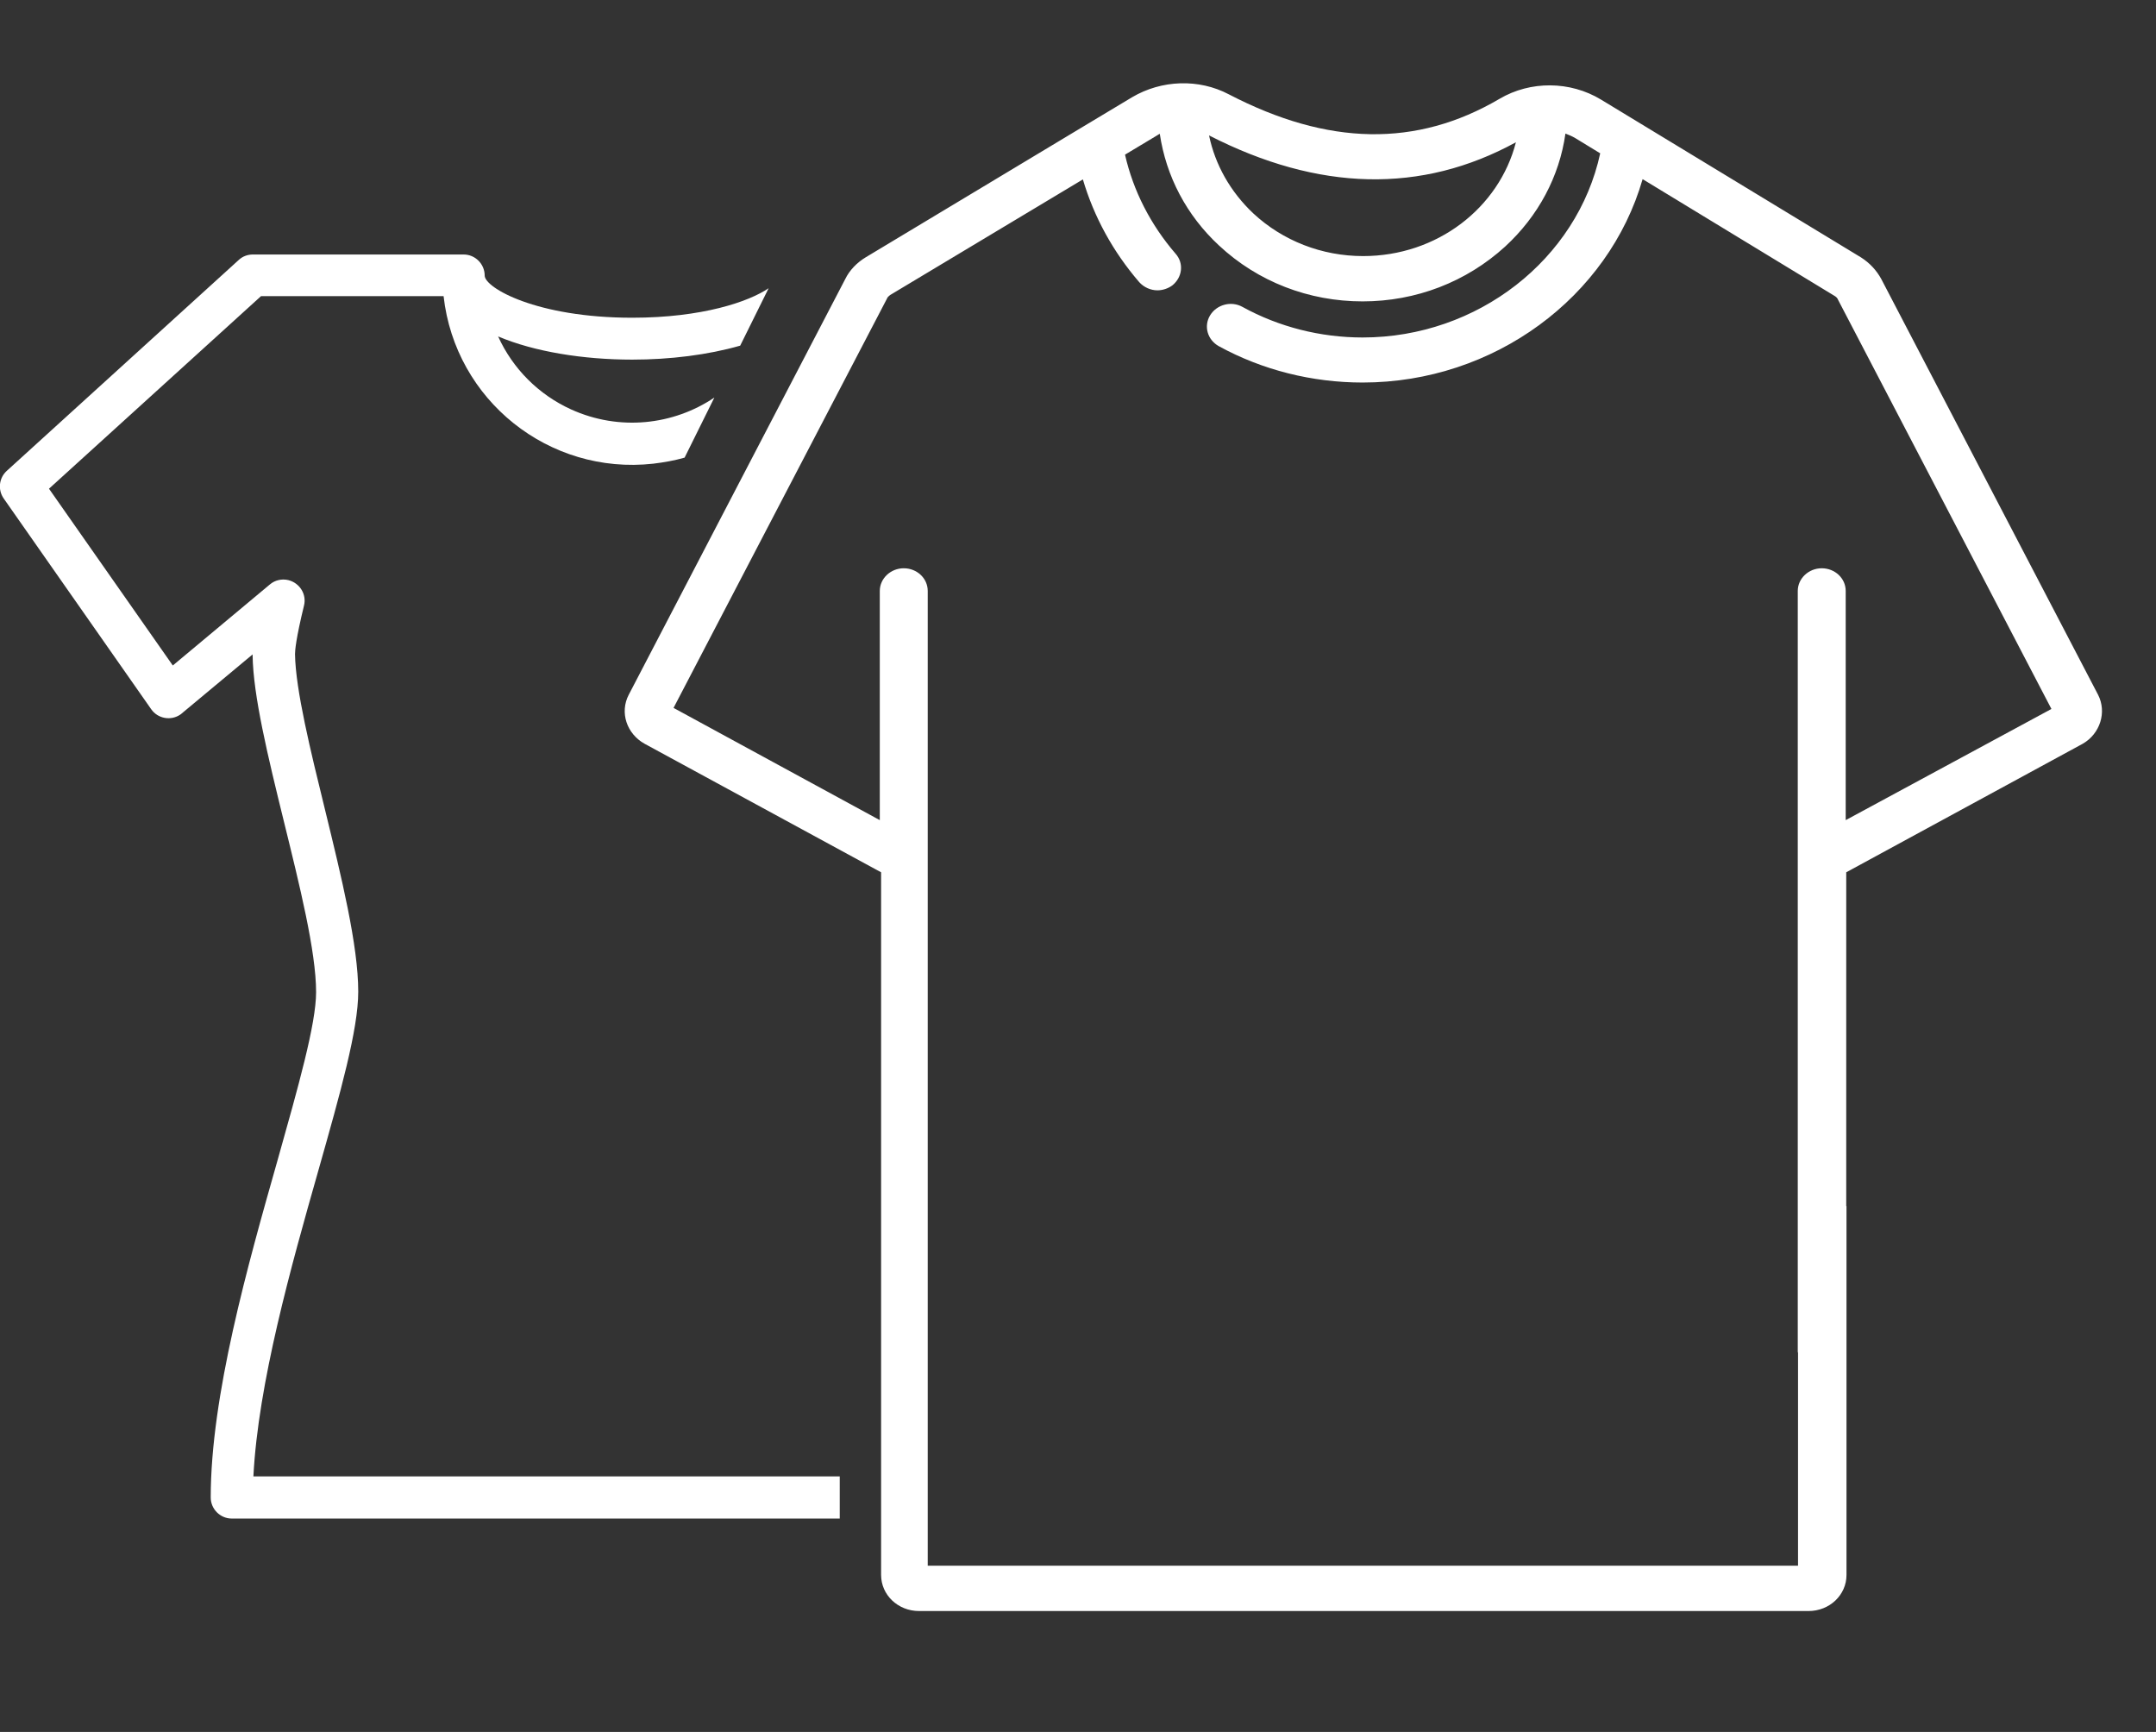
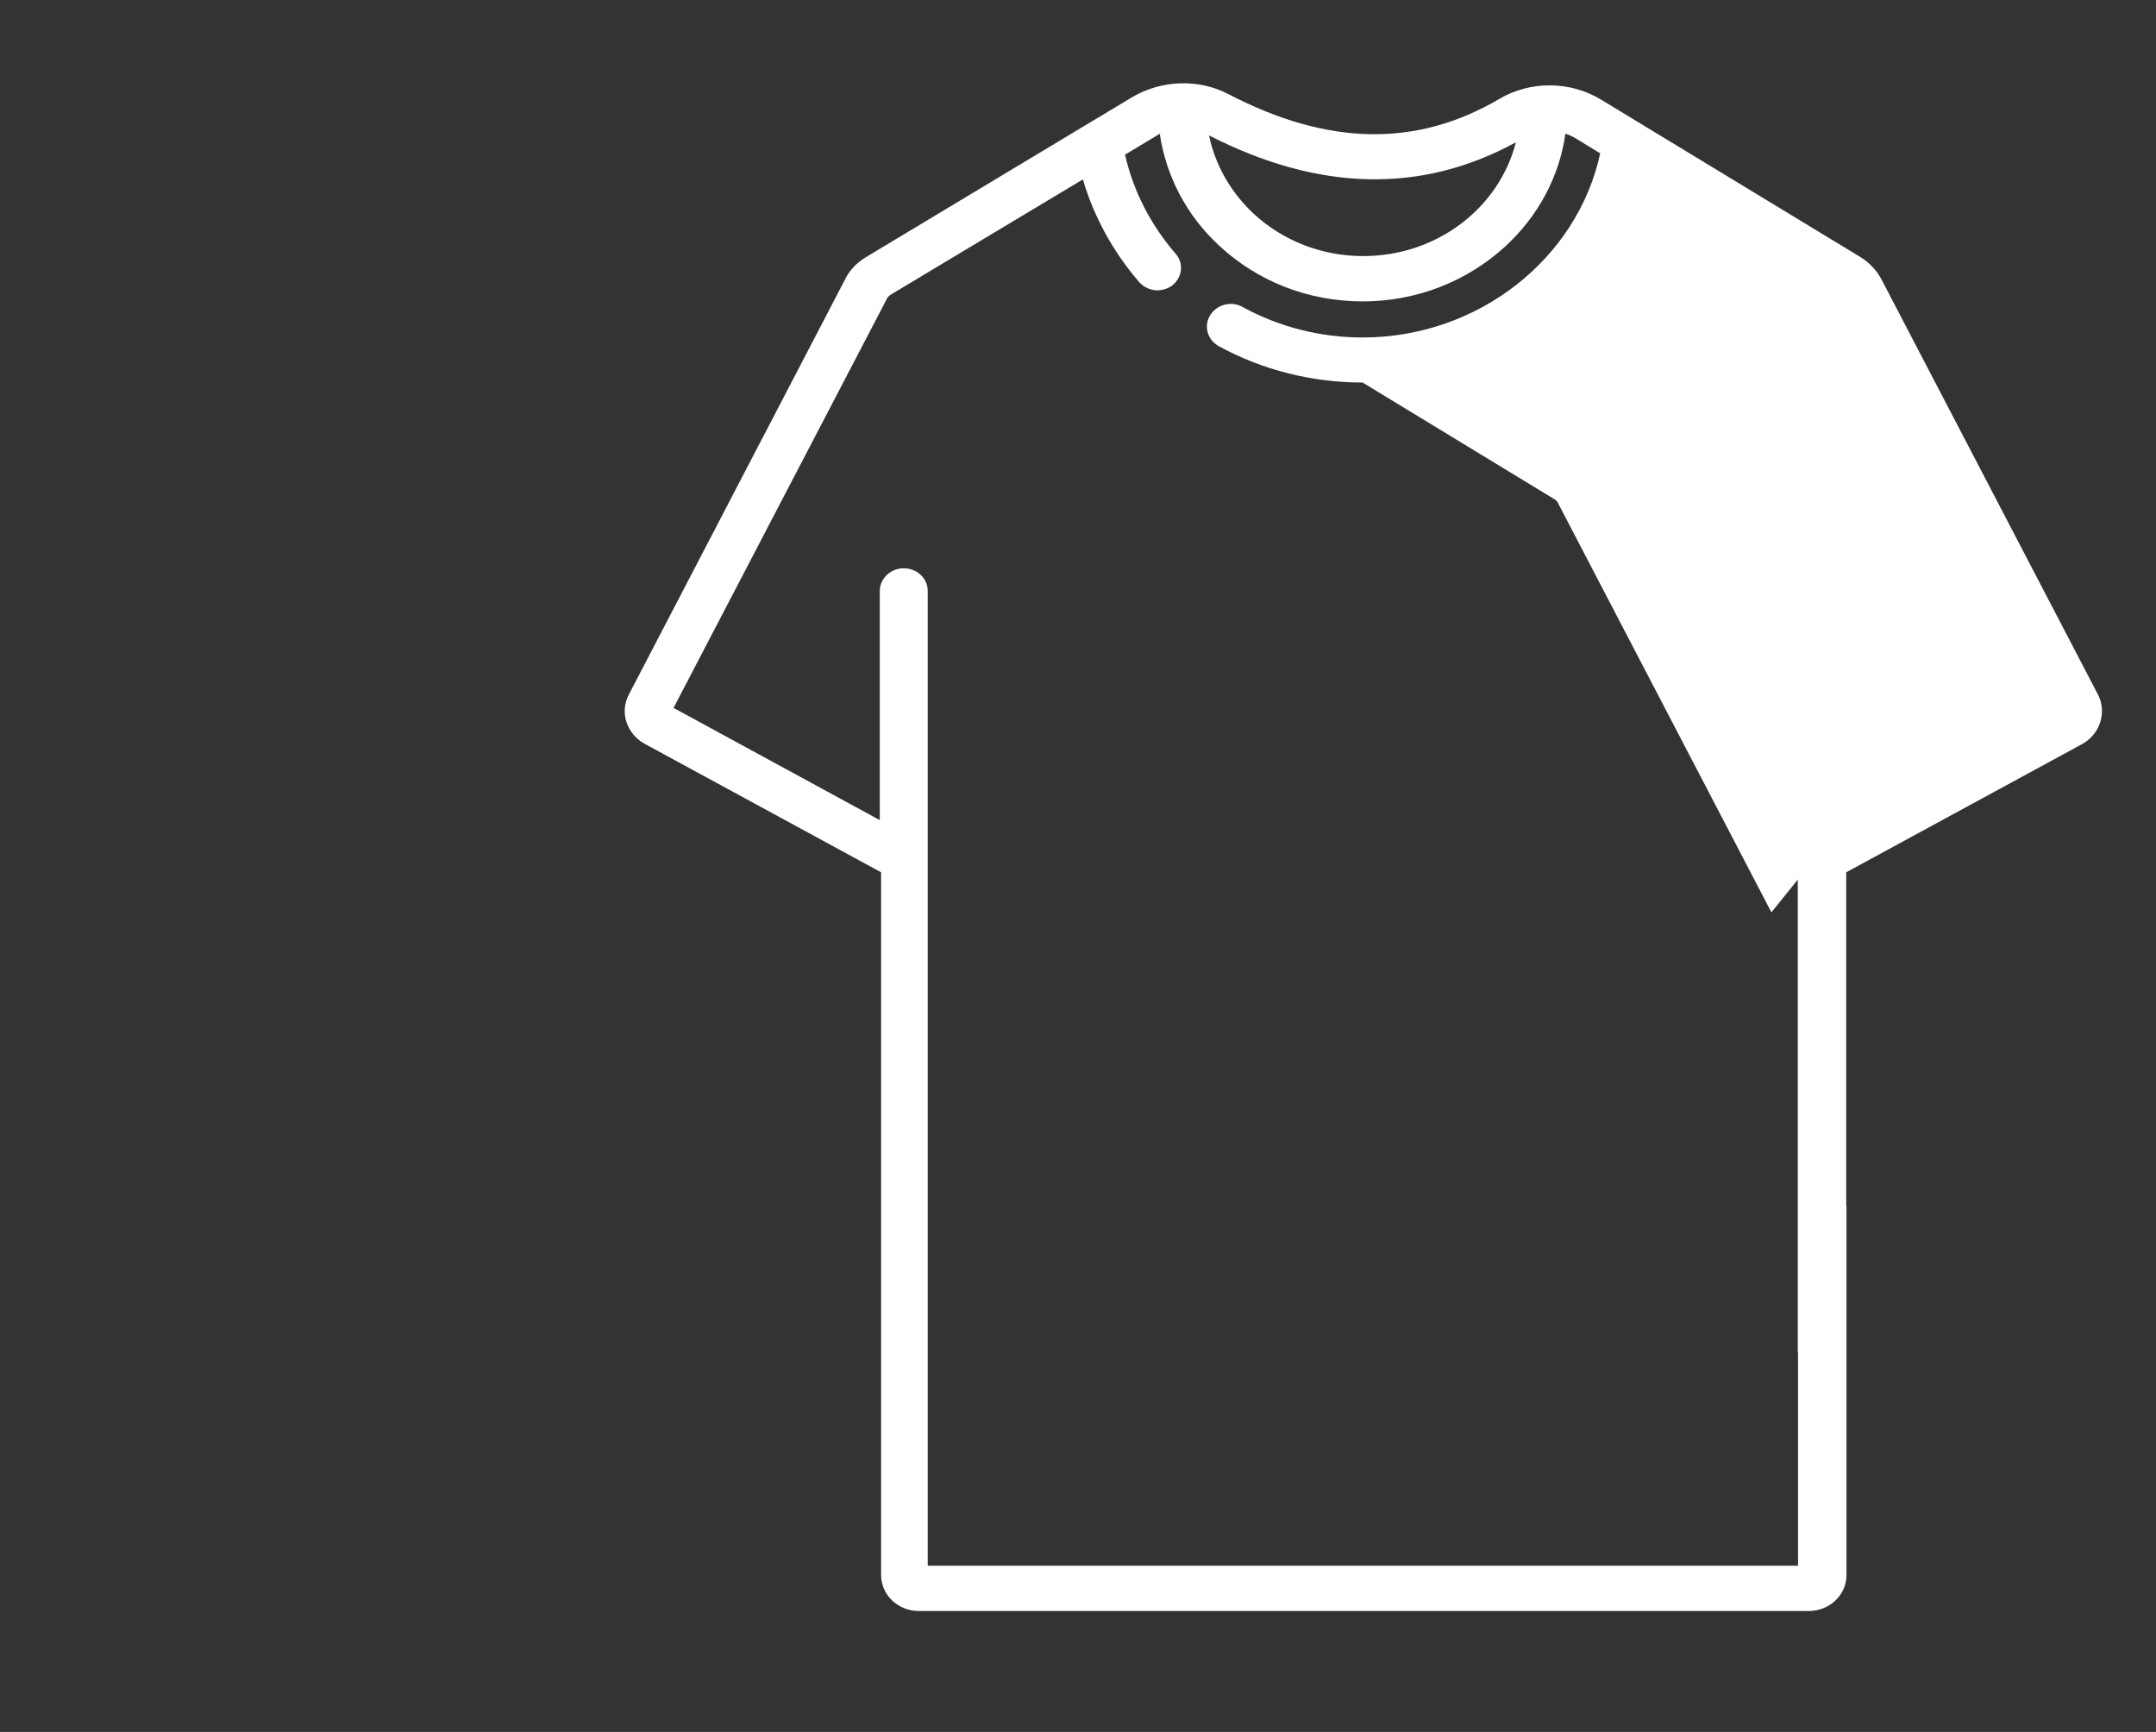
<svg xmlns="http://www.w3.org/2000/svg" version="1.1" id="Capa_1" x="0px" y="0px" viewBox="0 0 818.5 657.4" style="enable-background:new 0 0 818.5 657.4;" xml:space="preserve">
  <rect x="0" y="0" width="818.5" height="657.4" fill="#333333" stroke="none" />
  <style type="text/css">
	.st0{fill:#FFFFFF;}
</style>
-   <path class="st0" d="M318.8,560.4H96.2c1.8-35.3,14.3-79.7,24.6-115.9c8.5-30,15.2-53.7,15.2-68.1c0-17.5-6.4-43.6-12.6-69  c-5.5-22.4-11.2-45.6-11.4-59.1c0-1.3,0.3-5.7,3.4-18.4c1.1-4.3-1.6-8.6-5.9-9.7c-2.5-0.6-5.1,0-7,1.6l-36.9,30.8l-47-67.1  l80.5-73.1h69.3c4.4,39.5,40,68,79.6,63.6c4.1-0.5,8.1-1.2,11.9-2.3l11.3-22.8c-15.6,10.5-36.1,12.8-54.4,4.5  c-12.3-5.6-22.1-15.4-27.7-27.7c13.7,5.8,32.3,8.8,50.9,8.8c14.4,0,28.8-1.8,41-5.3l10.8-21.8c-7.5,5.1-25.2,11.2-51.8,11.2  c-36.4,0-56-11.4-56-16c0-4.4-3.6-8-8-8H96c-2,0-3.9,0.7-5.4,2.1l-88,80c-3,2.7-3.5,7.2-1.2,10.5l56,80c2.5,3.6,7.5,4.5,11.1,2  c0.2-0.1,0.4-0.3,0.5-0.4l26.9-22.4c0,0.1,0,0.2,0,0.3c0.2,15.3,5.8,38.4,11.8,62.8c6,24.4,12.3,49.6,12.3,65.1  c0,12.1-6.8,36-14.6,63.7C94.1,480.1,80,529.8,80,568.4c0,4.4,3.6,8,8,8h230.8V560.4z" />
-   <path class="st0" d="M796.5,263.7l-82.3-157.8c-1.8-3.3-4.4-6.1-7.7-8.2l-98.7-59.9c-11.7-7.1-26.8-7.2-38.5-0.3  c-31.5,18.5-65.1,17.9-102.8-1.7c-11.4-6-25.5-5.5-36.7,1.1l-17,10.2l-84.2,50.6c-3.3,2-6.1,4.9-7.7,8.2l-82.2,157.8  c-3.5,6.7-0.8,14.8,6,18.6l89.8,48.8v266.7c0,7.6,6.4,13.7,14.4,13.7h337.7c8,0,14.4-6.1,14.4-13.7v-84.4v-7v-48.6h-0.1V331.1  l89.8-48.8C797.3,278.5,799.9,270.3,796.5,263.7z M575.5,54c-6.4,24.9-29.9,43.2-58,43.2c-15.7,0-30.5-5.8-41.7-16.2  c-8.7-8.2-14.5-18.5-16.8-29.6C500.6,72.7,539.7,73.6,575.5,54z M700.7,311.3v-87c0-4.8-4.1-8.6-9.1-8.6s-9.1,3.9-9.1,8.6v233.4  v14.4v41.2h0.1v81H352.2v-370c0-4.8-4.1-8.6-9.1-8.6s-9.1,3.9-9.1,8.6v87l-78.3-42.6l81-155.3c0.2-0.6,0.7-1,1.2-1.4l73.2-43.9  c4.2,14.2,11.4,27.4,21.4,39c1.8,2,4.4,3.1,6.9,3.1c2,0,4.1-0.7,5.7-1.9c3.8-3.1,4.4-8.4,1.2-12c-9.5-11-16.1-23.9-19.2-37.6l12-7.2  c0.4-0.2,0.7-0.5,1.2-0.7c2.4,16.1,10.1,30.9,22.5,42.4c14.7,13.7,34,21.2,54.5,21.2c20.3,0,39.4-7.4,54.1-20.8  C584,82,592,67,594.3,50.7c1.3,0.5,2.5,1,3.7,1.7l9.5,5.8c-8.7,40.2-46.5,69.9-90.2,69.9c-16,0-31.8-4-45.6-11.6  c-4.3-2.4-9.8-0.9-12.3,3.2s-1,9.3,3.3,11.7c16.6,9.1,35.5,13.8,54.6,13.8c49.9,0,93.4-32.4,106.3-77.2l73,44.4  c0.5,0.3,1,0.8,1.2,1.4l81,155.3L700.7,311.3z" />
+   <path class="st0" d="M796.5,263.7l-82.3-157.8c-1.8-3.3-4.4-6.1-7.7-8.2l-98.7-59.9c-11.7-7.1-26.8-7.2-38.5-0.3  c-31.5,18.5-65.1,17.9-102.8-1.7c-11.4-6-25.5-5.5-36.7,1.1l-17,10.2l-84.2,50.6c-3.3,2-6.1,4.9-7.7,8.2l-82.2,157.8  c-3.5,6.7-0.8,14.8,6,18.6l89.8,48.8v266.7c0,7.6,6.4,13.7,14.4,13.7h337.7c8,0,14.4-6.1,14.4-13.7v-84.4v-7v-48.6h-0.1V331.1  l89.8-48.8C797.3,278.5,799.9,270.3,796.5,263.7z M575.5,54c-6.4,24.9-29.9,43.2-58,43.2c-15.7,0-30.5-5.8-41.7-16.2  c-8.7-8.2-14.5-18.5-16.8-29.6C500.6,72.7,539.7,73.6,575.5,54z M700.7,311.3v-87c0-4.8-4.1-8.6-9.1-8.6s-9.1,3.9-9.1,8.6v233.4  v14.4v41.2h0.1v81H352.2v-370c0-4.8-4.1-8.6-9.1-8.6s-9.1,3.9-9.1,8.6v87l-78.3-42.6l81-155.3c0.2-0.6,0.7-1,1.2-1.4l73.2-43.9  c4.2,14.2,11.4,27.4,21.4,39c1.8,2,4.4,3.1,6.9,3.1c2,0,4.1-0.7,5.7-1.9c3.8-3.1,4.4-8.4,1.2-12c-9.5-11-16.1-23.9-19.2-37.6l12-7.2  c0.4-0.2,0.7-0.5,1.2-0.7c2.4,16.1,10.1,30.9,22.5,42.4c14.7,13.7,34,21.2,54.5,21.2c20.3,0,39.4-7.4,54.1-20.8  C584,82,592,67,594.3,50.7c1.3,0.5,2.5,1,3.7,1.7l9.5,5.8c-8.7,40.2-46.5,69.9-90.2,69.9c-16,0-31.8-4-45.6-11.6  c-4.3-2.4-9.8-0.9-12.3,3.2s-1,9.3,3.3,11.7c16.6,9.1,35.5,13.8,54.6,13.8l73,44.4  c0.5,0.3,1,0.8,1.2,1.4l81,155.3L700.7,311.3z" />
</svg>